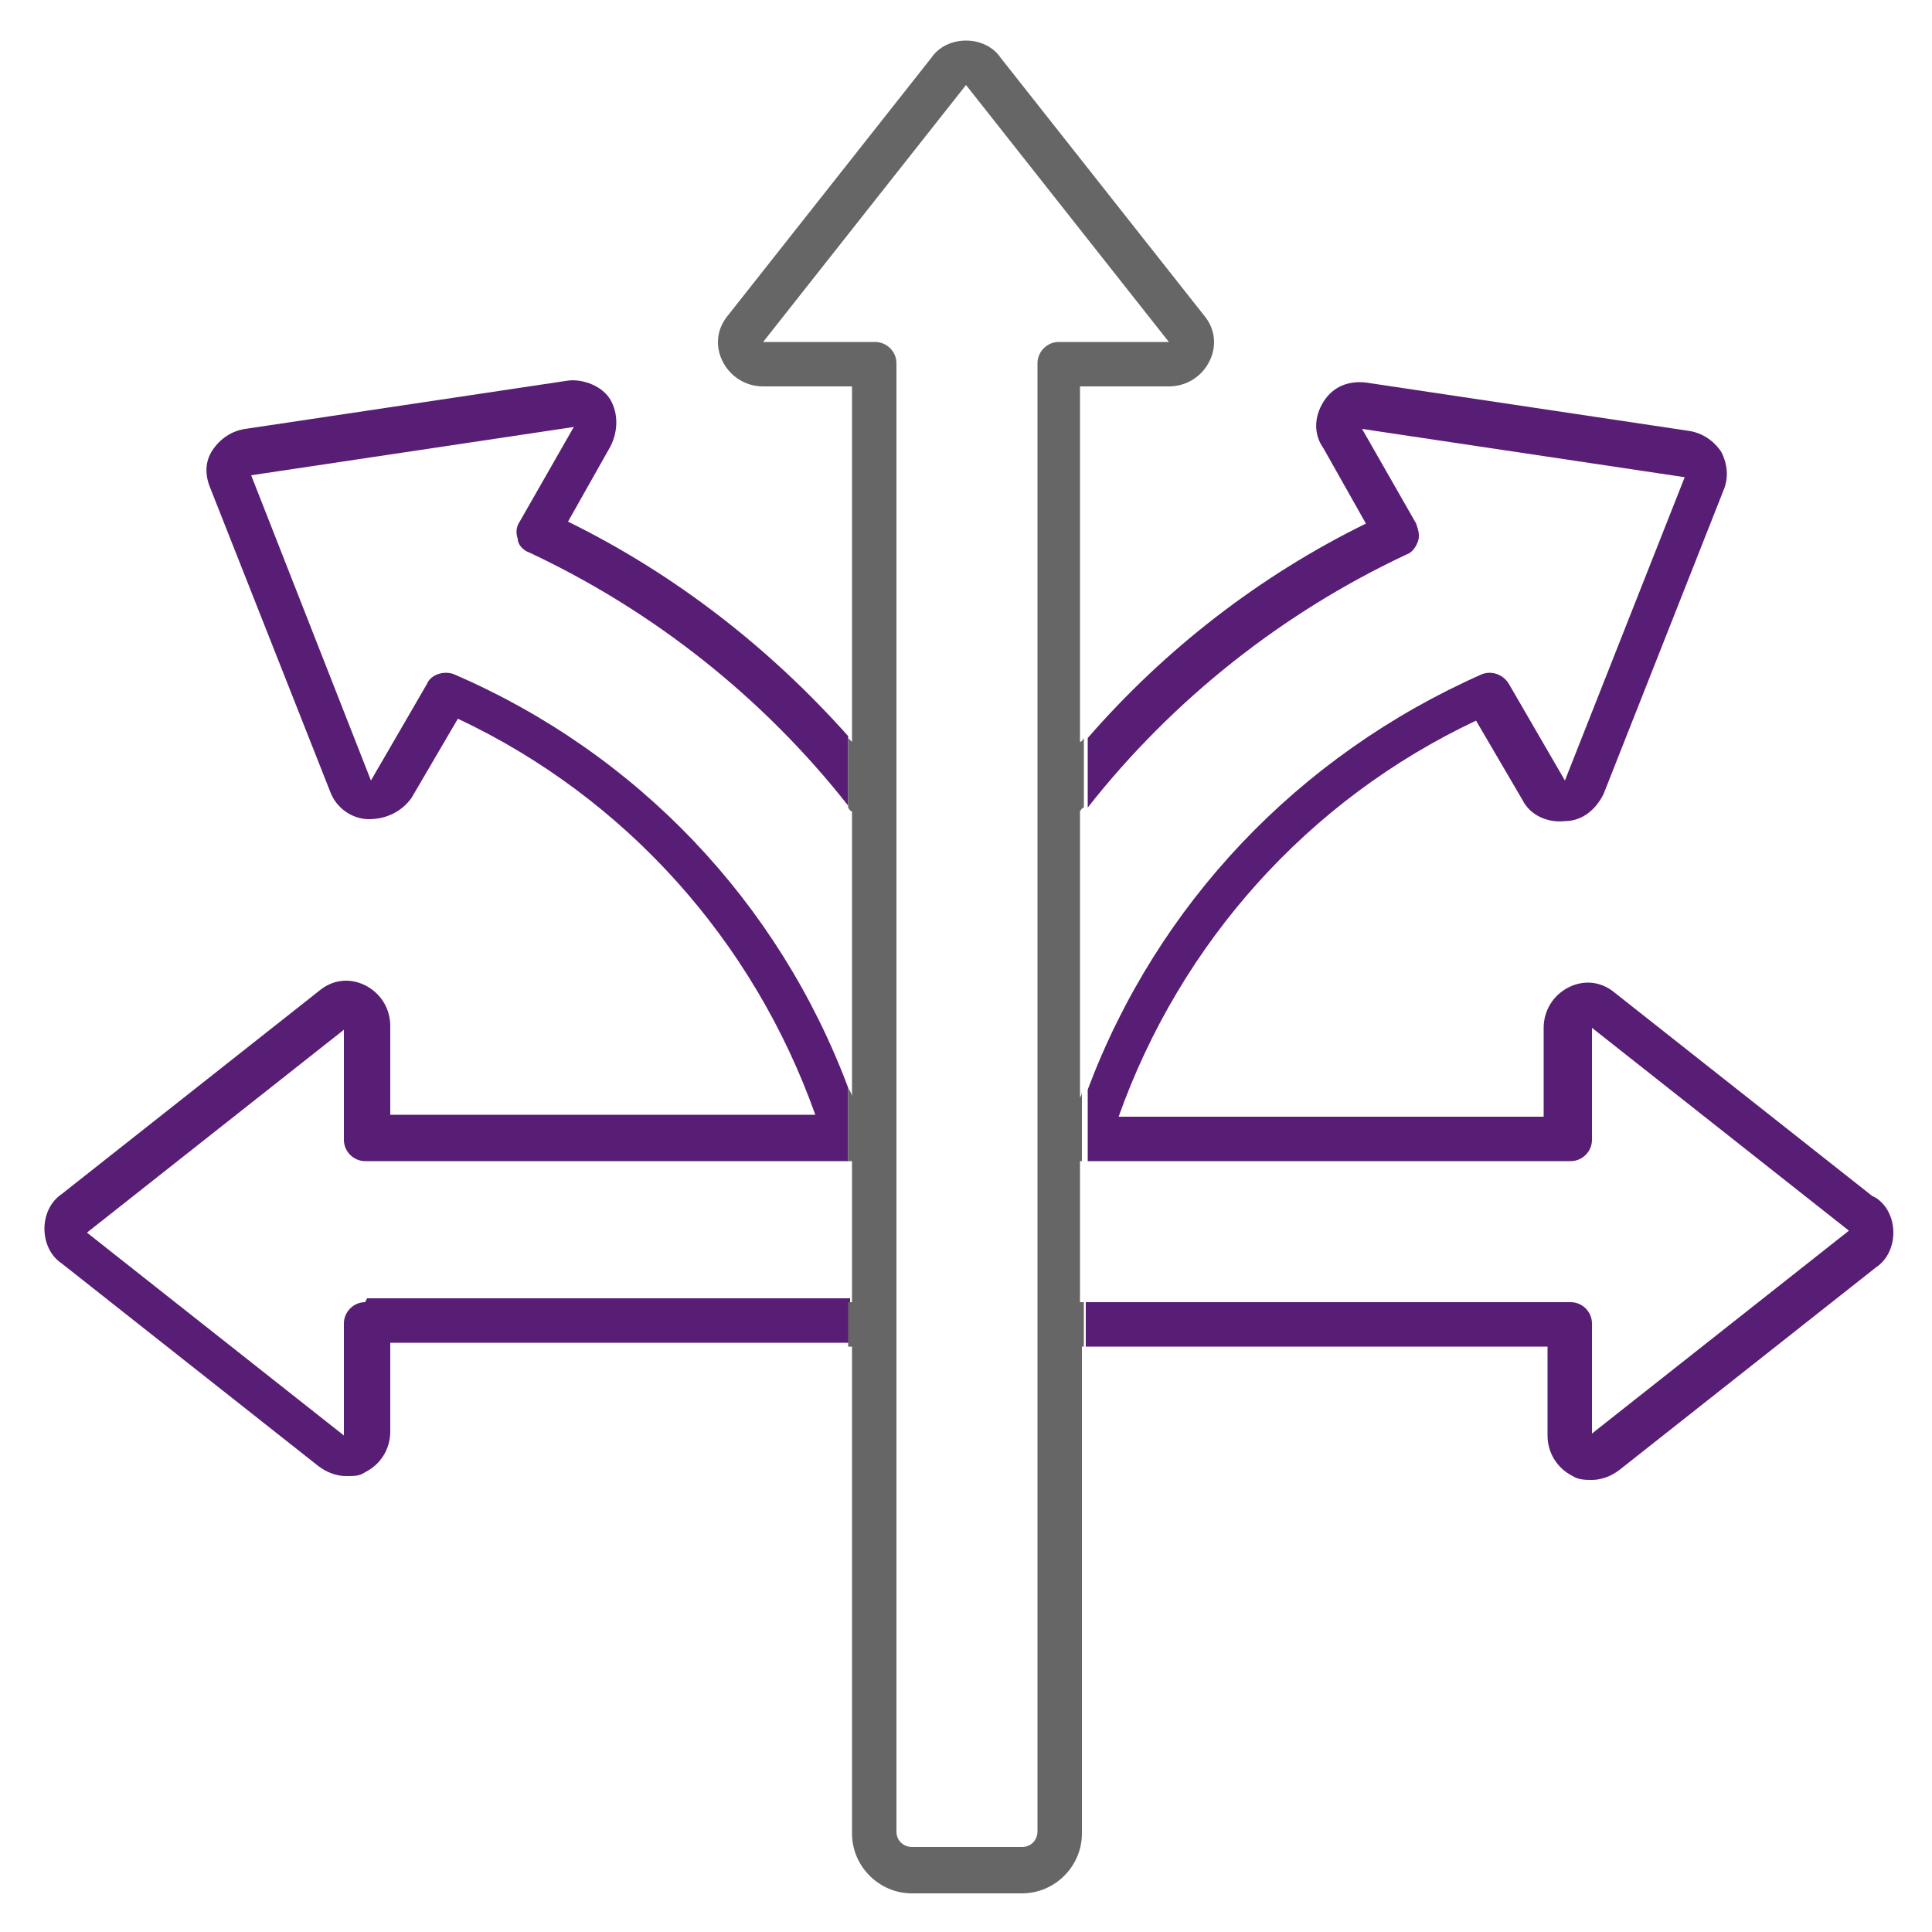
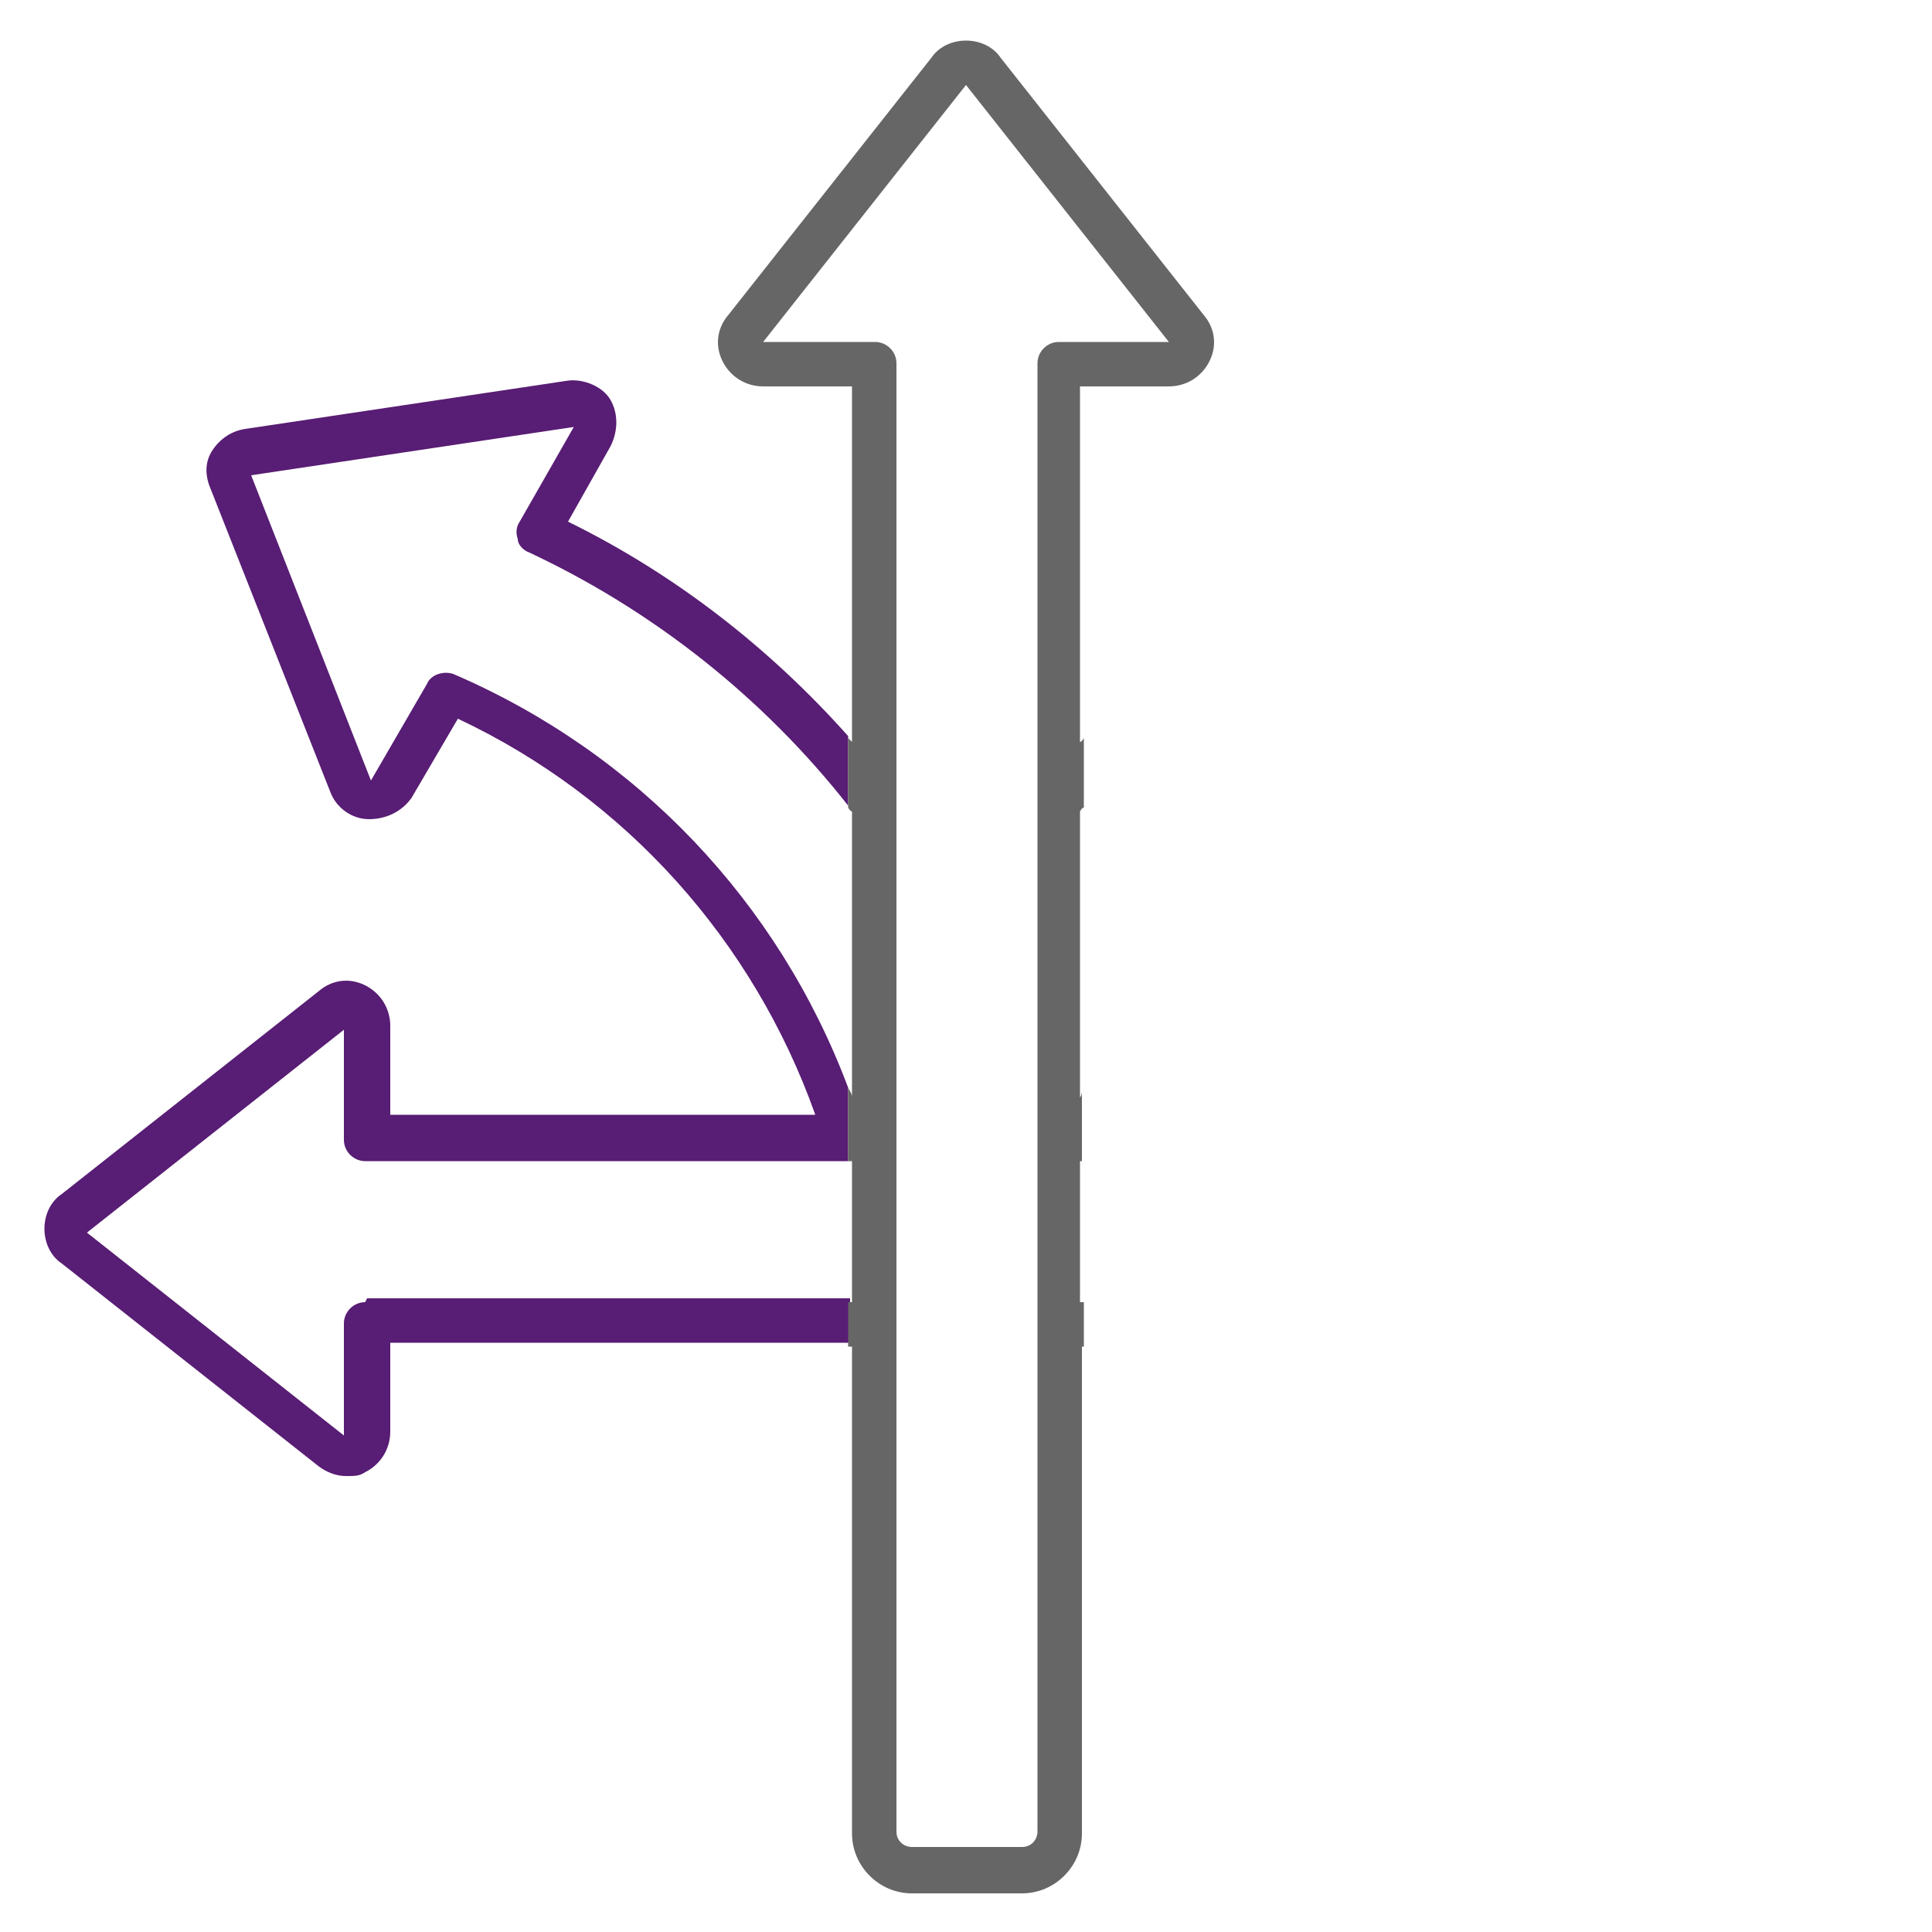
<svg xmlns="http://www.w3.org/2000/svg" id="Ebene_1" version="1.1" viewBox="0 0 100 100">
  <defs>
    <style>
      .st0 {
        fill: #581d74;
      }

      .st1 {
        fill: #666;
      }
    </style>
  </defs>
  <path class="st0" d="M18.9,67.4h0c-.6,0-1.1.5-1.1,1.1v5.8s-13.3-10.5-13.3-10.5l13.3-10.5v5.7c0,.6.5,1.1,1.1,1.1h25v-3.8c-3.6-9.6-10.9-17.3-20.4-21.4h0c-.5-.2-1.2,0-1.4.5l-2.9,5s0,0,0,0l-6.2-15.8,16.7-2.5-2.8,4.9c-.2.3-.2.6-.1.9,0,.3.3.6.6.7,6.4,3,12.1,7.5,16.5,13.1v-3.6c-4.1-4.6-9-8.4-14.5-11.1l2.2-3.9c.4-.8.4-1.7,0-2.4s-1.4-1.1-2.2-1l-16.7,2.5c-.7.1-1.3.5-1.7,1.1-.4.6-.4,1.3-.1,2l6.2,15.7c.3.8,1.1,1.4,2,1.4.9,0,1.7-.4,2.2-1.1l2.4-4.1c8.7,4.1,15.3,11.5,18.5,20.5h-22v-4.6c0-.9-.5-1.7-1.3-2.1-.8-.4-1.7-.3-2.4.3l-13.3,10.5c-.6.4-.9,1.1-.9,1.8s.3,1.4.9,1.8l13.3,10.5c.4.3.9.5,1.4.5s.7,0,1-.2c.8-.4,1.3-1.2,1.3-2.1v-4.6h23.8v-2.3h-25Z" />
-   <path class="st0" d="M96.9,61.9h0l-13.3-10.5c-.7-.6-1.6-.7-2.4-.3-.8.4-1.3,1.2-1.3,2.1v4.6h-22c3.2-9,9.8-16.4,18.5-20.5l2.4,4.1c.4.8,1.3,1.2,2.2,1.1.9,0,1.6-.6,2-1.4l6.2-15.7c.3-.7.2-1.4-.1-2-.4-.6-1-1-1.7-1.1l-16.7-2.5c-.9-.1-1.7.2-2.2,1s-.5,1.7,0,2.4l2.2,3.9c-5.5,2.7-10.4,6.5-14.4,11.1v3.6c4.4-5.6,10.1-10.1,16.5-13.1h0c.3-.1.5-.4.6-.7s0-.6-.1-.9l-2.8-4.9,16.7,2.5-6.2,15.7s0,0,0,0l-2.9-5c-.3-.5-.9-.7-1.4-.5-9.5,4.2-16.8,11.9-20.4,21.5v3.7s25,0,25,0c.6,0,1.1-.5,1.1-1.1v-5.8s13.3,10.5,13.3,10.5l-13.3,10.5h0v-5.7c0-.6-.5-1.1-1.1-1.1h-25.1v2.3s23.9,0,23.9,0v4.6c0,.9.5,1.7,1.3,2.1.3.2.7.2,1,.2.5,0,1-.2,1.4-.5l13.3-10.5c.6-.4.9-1.1.9-1.8s-.3-1.4-.9-1.8Z" />
  <path class="st1" d="M55.9,67.4v-7.3h.1v-3.7c0,.1,0,.3-.1.4v-14.8c0,0,.1-.2.2-.2v-3.6c0,0-.1.2-.2.2v-18.4h4.6c.9,0,1.7-.5,2.1-1.3.4-.8.3-1.7-.3-2.4l-10.5-13.3c-.4-.6-1.1-.9-1.8-.9s-1.4.3-1.8.9l-10.5,13.3c-.6.7-.7,1.6-.3,2.4s1.2,1.3,2.1,1.3h4.6v18.4c0,0-.1-.1-.2-.2v3.6c0,0,.1.2.2.2v14.8c0-.2-.1-.3-.2-.5v3.8h.2v7.3h-.2v2.3h.2v25.2c0,1.7,1.4,3.1,3.1,3.1h5.7c1.7,0,3.1-1.4,3.1-3.1v-25.2h.1v-2.3s-.1,0-.1,0ZM54.8,17.7c-.6,0-1.1.5-1.1,1.1v76h0c0,.4-.3.8-.8.8h-5.7c-.4,0-.8-.3-.8-.8V18.8c0-.6-.5-1.1-1.1-1.1h-5.8s10.5-13.3,10.5-13.3l10.5,13.3h-5.7Z" />
</svg>